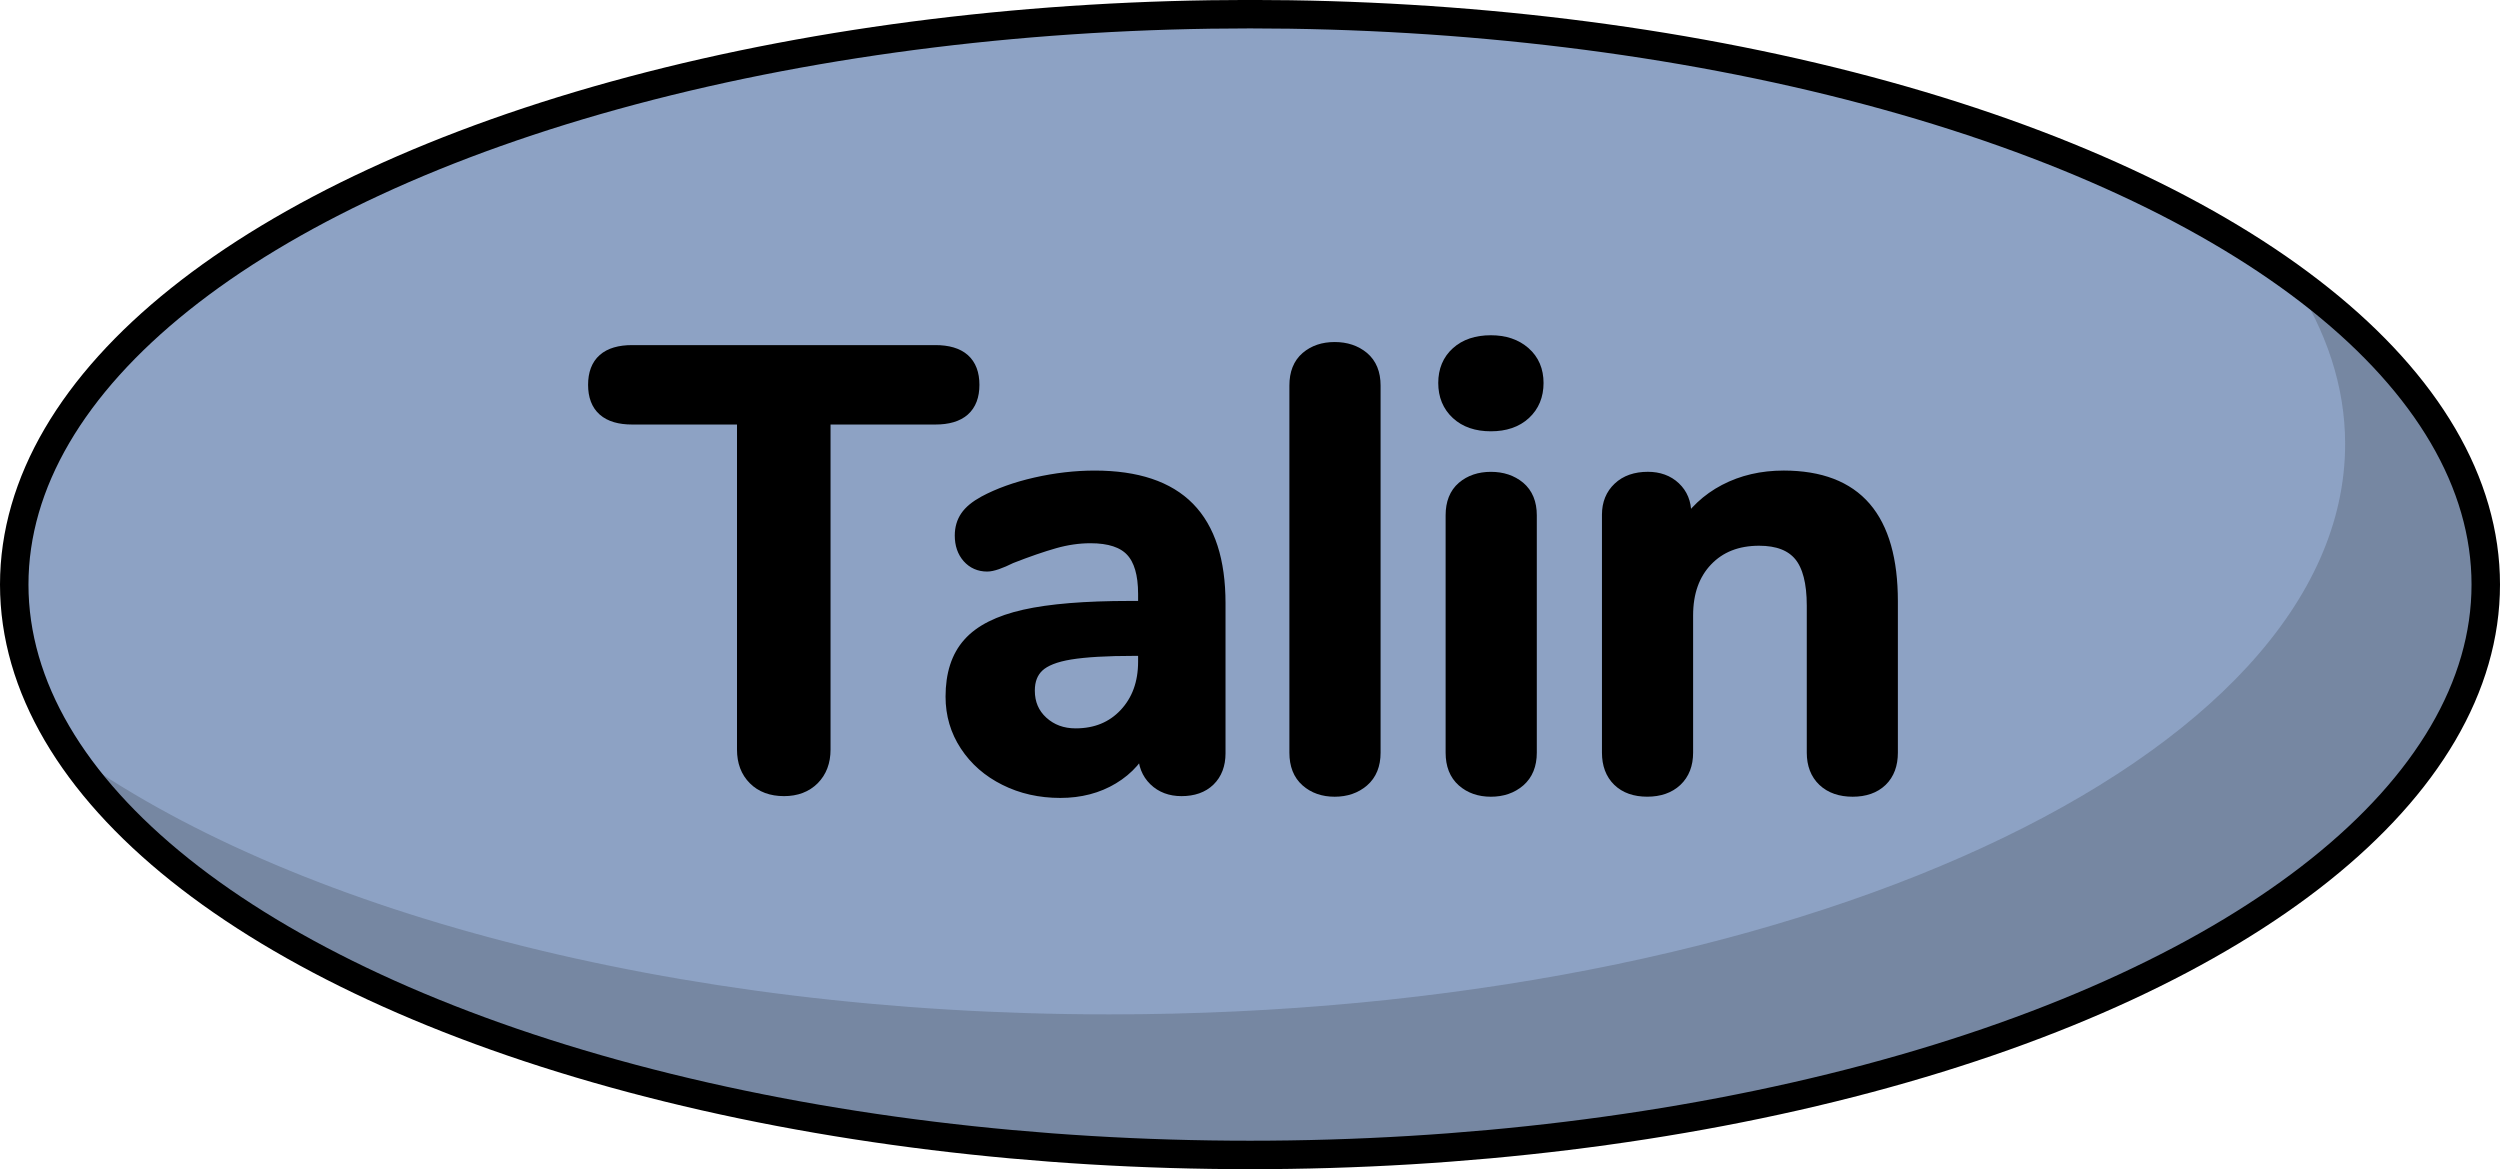
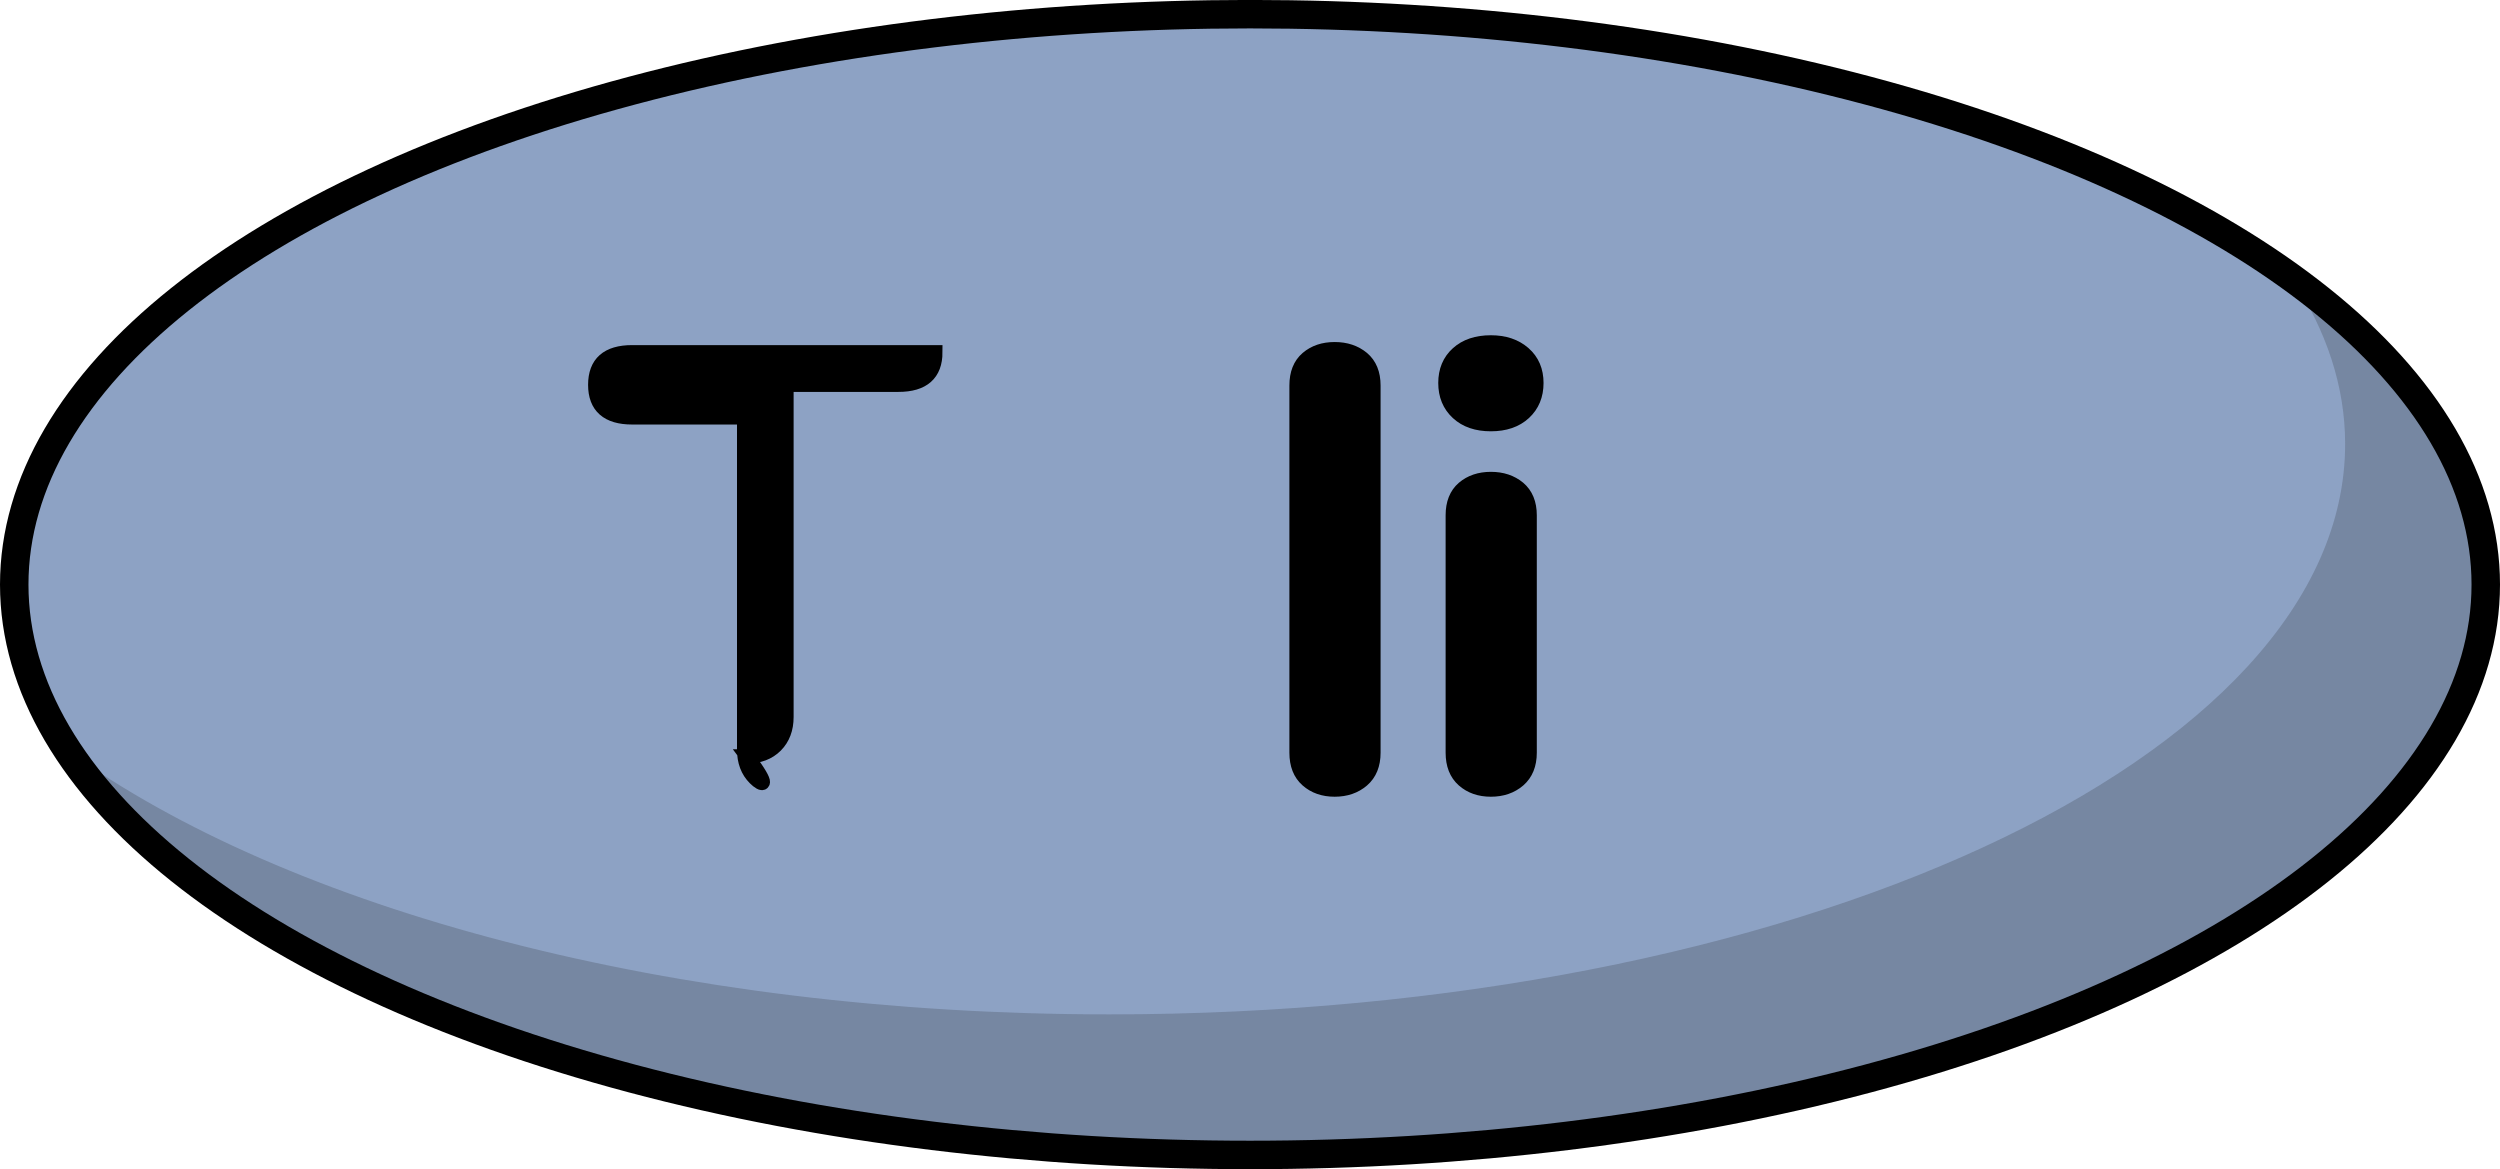
<svg xmlns="http://www.w3.org/2000/svg" version="1.1" id="Layer_1" x="0px" y="0px" width="87.822px" height="41.072px" viewBox="0 0 87.822 41.072" enable-background="new 0 0 87.822 41.072" xml:space="preserve">
  <g>
    <ellipse id="changecolor" fill="#8DA2C4" cx="43.911" cy="20.535" rx="43.411" ry="20.037" />
    <path opacity="0.2" fill="#191919" d="M80.508,9.766c1.215,1.845,1.874,3.802,1.874,5.831c0,11.064-19.438,20.037-43.412,20.037   c-15.384,0-28.886-3.697-36.596-9.266c5.411,8.22,21.957,14.204,41.536,14.204c23.975,0,43.412-8.972,43.412-20.037   C87.322,16.569,84.815,12.877,80.508,9.766z" />
    <ellipse fill="none" stroke="#000000" stroke-miterlimit="10" cx="43.911" cy="20.535" rx="43.411" ry="20.037" />
    <g>
-       <path stroke="#000000" stroke-width="0.5" stroke-miterlimit="10" d="M26.518,27.338c-0.252-0.252-0.378-0.586-0.378-1.004V14.663    h-3.934c-0.864,0-1.297-0.381-1.297-1.144c0-0.765,0.433-1.146,1.297-1.146h10.653c0.864,0,1.297,0.381,1.297,1.146    c0,0.763-0.433,1.144-1.297,1.144h-3.933v11.671c0,0.418-0.128,0.752-0.378,1.004c-0.252,0.252-0.587,0.379-1.005,0.379    C27.111,27.717,26.768,27.59,26.518,27.338z" />
-       <path stroke="#000000" stroke-width="0.5" stroke-miterlimit="10" d="M41.731,17.873c0.713,0.727,1.07,1.834,1.07,3.317v5.273    c0,0.389-0.118,0.695-0.346,0.918c-0.23,0.225-0.548,0.336-0.951,0.336c-0.375,0-0.682-0.115-0.919-0.346    c-0.237-0.231-0.356-0.533-0.356-0.908v-0.476c-0.245,0.562-0.631,1.002-1.156,1.317c-0.525,0.317-1.134,0.476-1.826,0.476    c-0.705,0-1.348-0.144-1.923-0.433c-0.577-0.287-1.03-0.684-1.361-1.188c-0.332-0.504-0.497-1.065-0.497-1.686    c0-0.778,0.197-1.391,0.595-1.836c0.395-0.447,1.039-0.772,1.934-0.974c0.893-0.202,2.124-0.303,3.695-0.303h0.54v-0.496    c0-0.706-0.15-1.221-0.454-1.546c-0.302-0.324-0.792-0.485-1.47-0.485c-0.419,0-0.842,0.062-1.274,0.184    c-0.433,0.123-0.945,0.299-1.534,0.53c-0.375,0.186-0.648,0.281-0.82,0.281c-0.26,0-0.474-0.095-0.639-0.281    c-0.165-0.188-0.249-0.432-0.249-0.735c0-0.245,0.062-0.458,0.184-0.637c0.122-0.181,0.328-0.351,0.616-0.509    c0.505-0.272,1.106-0.489,1.805-0.648c0.699-0.158,1.387-0.238,2.064-0.238C39.927,16.782,41.019,17.146,41.731,17.873z     M39.549,25.114c0.453-0.484,0.681-1.107,0.681-1.87V22.79h-0.389c-0.966,0-1.715,0.044-2.248,0.13    c-0.532,0.087-0.914,0.237-1.146,0.453c-0.23,0.217-0.345,0.512-0.345,0.888c0,0.459,0.161,0.838,0.485,1.134    c0.325,0.295,0.724,0.442,1.2,0.442C38.508,25.836,39.096,25.596,39.549,25.114z" />
+       <path stroke="#000000" stroke-width="0.5" stroke-miterlimit="10" d="M26.518,27.338c-0.252-0.252-0.378-0.586-0.378-1.004V14.663    h-3.934c-0.864,0-1.297-0.381-1.297-1.144c0-0.765,0.433-1.146,1.297-1.146h10.653c0,0.763-0.433,1.144-1.297,1.144h-3.933v11.671c0,0.418-0.128,0.752-0.378,1.004c-0.252,0.252-0.587,0.379-1.005,0.379    C27.111,27.717,26.768,27.59,26.518,27.338z" />
      <path stroke="#000000" stroke-width="0.5" stroke-miterlimit="10" d="M45.923,27.403c-0.253-0.223-0.378-0.543-0.378-0.961V13.54    c0-0.417,0.125-0.734,0.378-0.951c0.253-0.216,0.572-0.324,0.962-0.324s0.713,0.108,0.974,0.324    c0.258,0.217,0.389,0.534,0.389,0.951v12.902c0,0.418-0.131,0.738-0.389,0.961c-0.261,0.224-0.584,0.335-0.974,0.335    S46.176,27.626,45.923,27.403z" />
      <path stroke="#000000" stroke-width="0.5" stroke-miterlimit="10" d="M51.207,14.502c-0.289-0.267-0.433-0.616-0.433-1.048    c0-0.432,0.144-0.778,0.433-1.037c0.288-0.26,0.676-0.39,1.166-0.39c0.476,0,0.859,0.129,1.157,0.39    c0.295,0.258,0.443,0.604,0.443,1.037c0,0.433-0.145,0.782-0.433,1.048c-0.289,0.267-0.679,0.399-1.168,0.399    C51.883,14.901,51.495,14.769,51.207,14.502z M51.411,27.403c-0.252-0.223-0.378-0.543-0.378-0.961V18.1    c0-0.417,0.126-0.734,0.378-0.951c0.253-0.215,0.573-0.324,0.962-0.324c0.39,0,0.713,0.108,0.974,0.324    c0.257,0.217,0.389,0.534,0.389,0.951v8.342c0,0.418-0.132,0.738-0.389,0.961c-0.261,0.224-0.584,0.335-0.974,0.335    C51.984,27.738,51.664,27.626,51.411,27.403z" />
-       <path stroke="#000000" stroke-width="0.5" stroke-miterlimit="10" d="M65.492,17.862c0.618,0.72,0.928,1.809,0.928,3.263v5.317    c0,0.403-0.117,0.721-0.354,0.951c-0.238,0.229-0.566,0.345-0.984,0.345c-0.417,0-0.75-0.115-0.995-0.345    c-0.243-0.23-0.367-0.548-0.367-0.951v-5.166c0-0.82-0.154-1.418-0.463-1.793c-0.311-0.374-0.797-0.562-1.46-0.562    c-0.777,0-1.401,0.245-1.868,0.734c-0.469,0.491-0.702,1.146-0.702,1.967v4.819c0,0.403-0.124,0.721-0.369,0.951    c-0.244,0.229-0.575,0.345-0.993,0.345c-0.417,0-0.745-0.115-0.983-0.345c-0.237-0.23-0.357-0.548-0.357-0.951v-8.363    c0-0.375,0.123-0.677,0.369-0.908c0.243-0.23,0.575-0.346,0.994-0.346c0.373,0,0.68,0.111,0.917,0.335    c0.237,0.224,0.357,0.516,0.357,0.875v0.583c0.359-0.591,0.842-1.044,1.447-1.361c0.606-0.317,1.29-0.476,2.054-0.476    C63.929,16.782,64.872,17.142,65.492,17.862z" />
    </g>
  </g>
</svg>